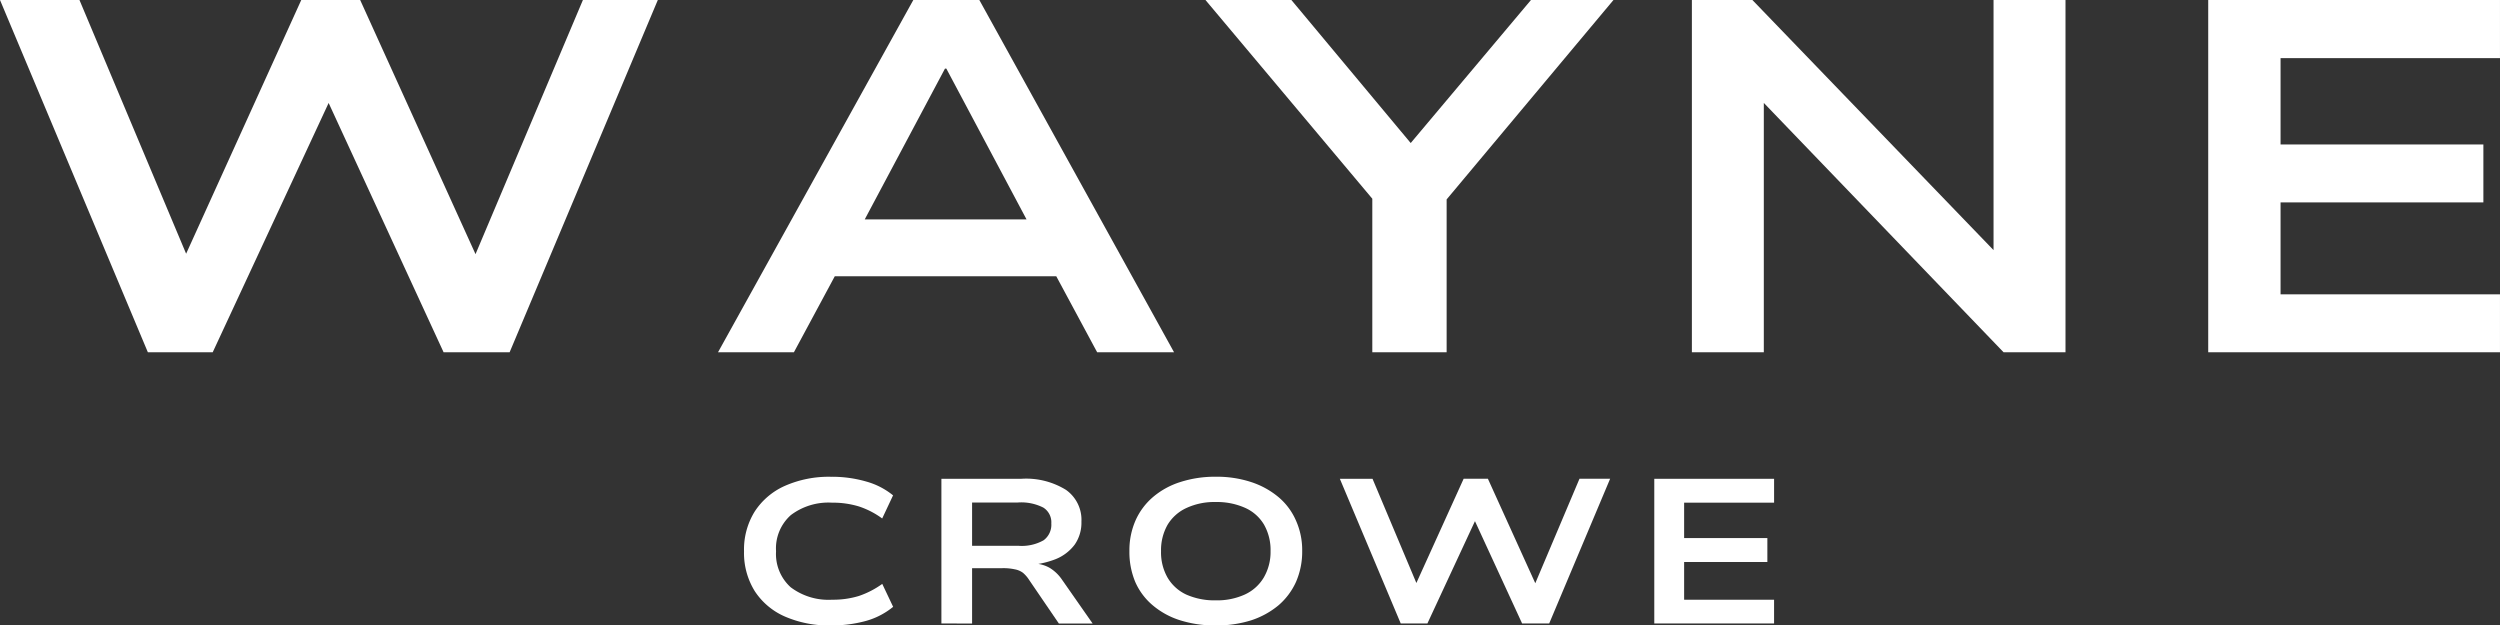
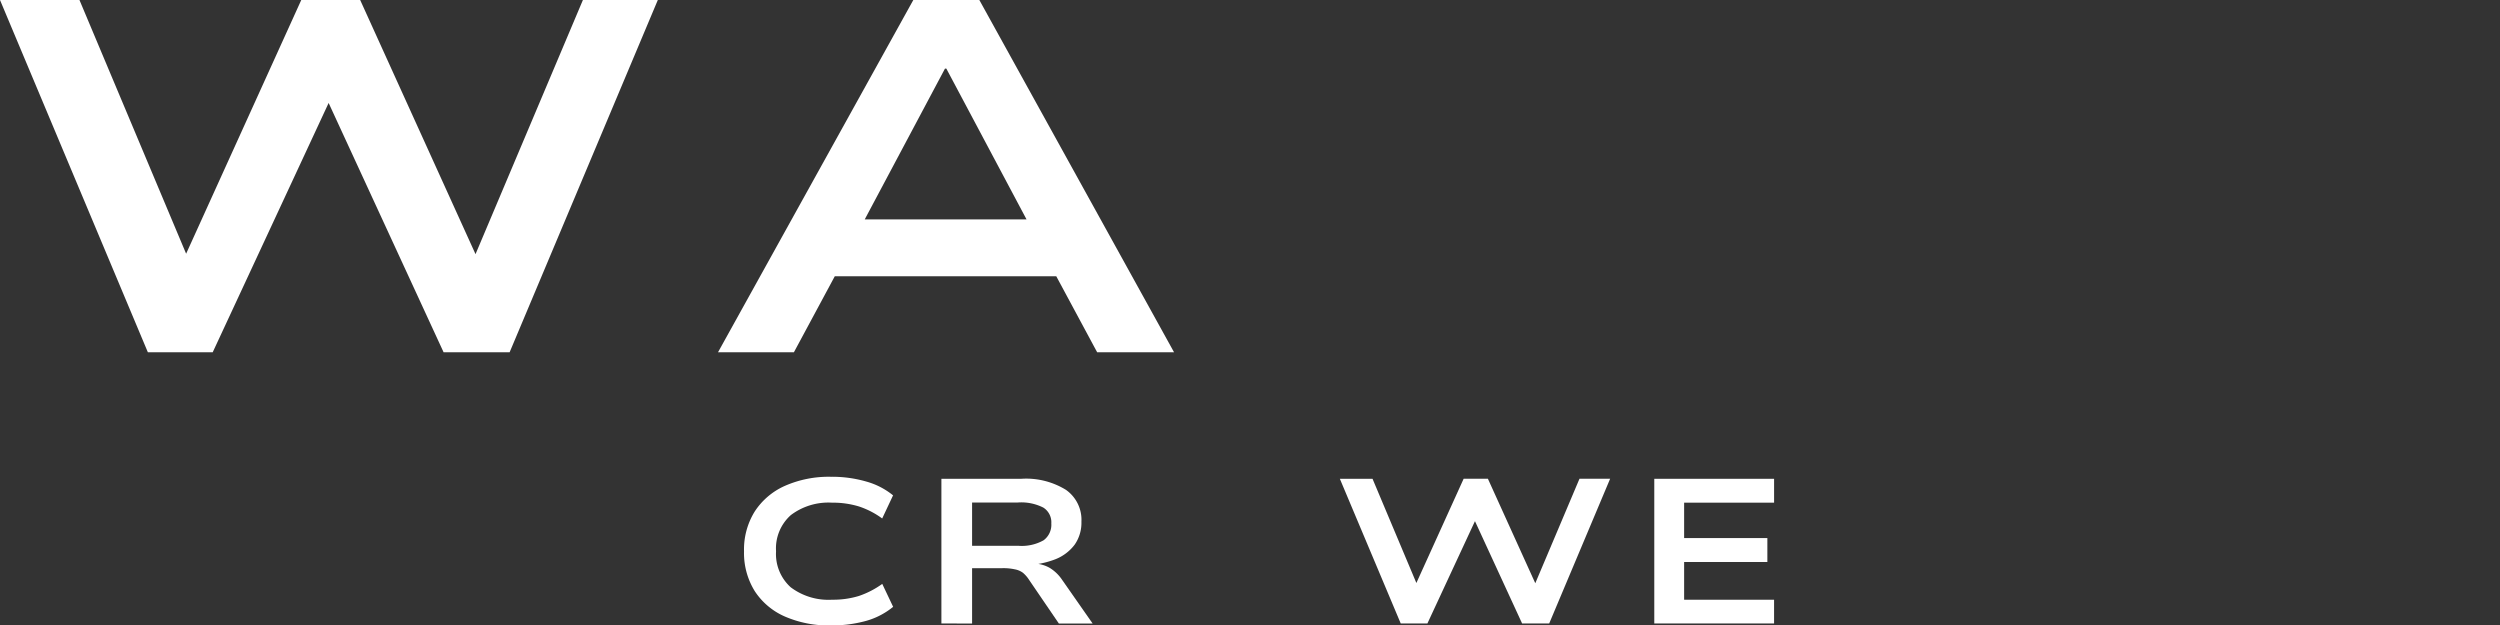
<svg xmlns="http://www.w3.org/2000/svg" width="177.666" height="44.448" viewBox="0 0 177.666 44.448">
  <rect x="0" y="0" width="177.666" height="44.448" fill="#333333" stroke="none" />
  <g id="Wayne" transform="translate(-88.008 -133.844)">
    <g id="Group_33738" data-name="Group 33738" transform="translate(88.008 133.844)">
      <g id="Group_33737" data-name="Group 33737" transform="translate(0 0)">
        <g id="Group_33736" data-name="Group 33736" transform="translate(0 0)">
          <path id="Path_15946" data-name="Path 15946" d="M11.93-2.809,1.422-27.844H7.069L15.19-8.527H14.066l8.766-19.317h4.186L35.785-8.527h-1.1l8.162-19.317h5.324L37.639-2.809H32.947L24.532-21.058h.492L16.538-2.809Zm0,0" transform="translate(-1.422 27.844)" fill="#fff" />
        </g>
      </g>
    </g>
    <g id="Group_33741" data-name="Group 33741" transform="translate(139.034 133.844)">
      <g id="Group_33740" data-name="Group 33740" transform="translate(0 0)">
        <g id="Group_33739" data-name="Group 33739" transform="translate(0 0)">
          <path id="Path_15947" data-name="Path 15947" d="M.469-2.809l13.88-25.035h4.692L32.879-2.809H27.414l-3.765-7,2.416,1.6H7.212l2.416-1.6-3.765,7ZM16.6-22.969,10.275-11.084,8.954-12.25H24.323l-1.307,1.166L16.695-22.969Zm0,0" transform="translate(-0.469 27.844)" fill="#fff" />
        </g>
      </g>
    </g>
    <g id="Group_33744" data-name="Group 33744" transform="translate(173.676 133.844)">
      <g id="Group_33743" data-name="Group 33743" transform="translate(0 0)">
        <g id="Group_33742" data-name="Group 33742" transform="translate(0 0)">
-           <path id="Path_15948" data-name="Path 15948" d="M10.951-2.809V-15.551l1,3.02L-.906-27.844H5.2l8.837,10.593h-.717l8.907-10.593H28.09L15.278-12.531l.955-3.02V-2.809Zm0,0" transform="translate(0.906 27.844)" fill="#fff" />
-         </g>
+           </g>
      </g>
    </g>
    <g id="Group_33747" data-name="Group 33747" transform="translate(208.244 133.844)">
      <g id="Group_33746" data-name="Group 33746" transform="translate(0 0)">
        <g id="Group_33745" data-name="Group 33745" transform="translate(0 0)">
-           <path id="Path_15949" data-name="Path 15949" d="M4.188-2.809V-27.844h4.3L26.3-9.37h-.674V-27.844H30.74V-2.809h-4.4L8.655-21.2H9.3v18.39Zm0,0" transform="translate(-4.188 27.844)" fill="#fff" />
-         </g>
+           </g>
      </g>
    </g>
    <g id="Group_33750" data-name="Group 33750" transform="translate(244.938 133.844)">
      <g id="Group_33749" data-name="Group 33749" transform="translate(0 0)">
        <g id="Group_33748" data-name="Group 33748" transform="translate(0 0)">
-           <path id="Path_15950" data-name="Path 15950" d="M4.188-2.809V-27.844H24.923v4.13H9.329v6.139H23.743v4.116H9.329v6.533H24.923v4.116Zm0,0" transform="translate(-4.188 27.844)" fill="#fff" />
-         </g>
+           </g>
      </g>
    </g>
    <g id="Group_33753" data-name="Group 33753" transform="translate(140.883 167.727)">
      <g id="Group_33752" data-name="Group 33752" transform="translate(0 0)">
        <g id="Group_33751" data-name="Group 33751" transform="translate(0 0)">
          <path id="Path_15951" data-name="Path 15951" d="M7.386-1.029a7.81,7.81,0,0,1-3.259-.632A4.883,4.883,0,0,1,1.977-3.474,5.142,5.142,0,0,1,1.219-6.3a5.109,5.109,0,0,1,.759-2.824,4.944,4.944,0,0,1,2.149-1.826A7.73,7.73,0,0,1,7.4-11.594a8.7,8.7,0,0,1,2.5.337,5.215,5.215,0,0,1,1.911.983l-.773,1.644a5.881,5.881,0,0,0-1.658-.857,6.344,6.344,0,0,0-1.9-.267,4.428,4.428,0,0,0-2.936.885A3.168,3.168,0,0,0,3.495-6.3a3.185,3.185,0,0,0,1.04,2.557,4.455,4.455,0,0,0,2.95.885,6.233,6.233,0,0,0,1.9-.267,6.272,6.272,0,0,0,1.658-.857l.773,1.63a5.271,5.271,0,0,1-1.925,1A9.192,9.192,0,0,1,7.386-1.029Zm0,0" transform="translate(-1.219 11.594)" fill="#fff" />
        </g>
      </g>
    </g>
    <g id="Group_33756" data-name="Group 33756" transform="translate(154.91 167.868)">
      <g id="Group_33755" data-name="Group 33755">
        <g id="Group_33754" data-name="Group 33754" transform="translate(0 0)">
          <path id="Path_15952" data-name="Path 15952" d="M1.719-1.154V-11.437h5.69a5.385,5.385,0,0,1,3.161.787,2.6,2.6,0,0,1,1.1,2.262,2.72,2.72,0,0,1-.478,1.63A3.164,3.164,0,0,1,9.825-5.72,6.245,6.245,0,0,1,7.689-5.3l.126-.126.52.014a2.39,2.39,0,0,1,1.068.3,2.84,2.84,0,0,1,.885.843l2.178,3.119h-2.4L7.956-4.245a2.288,2.288,0,0,0-.436-.506A1.377,1.377,0,0,0,6.945-5a3.859,3.859,0,0,0-.9-.084H3.9v3.934ZM3.9-6.675H7.184a3.149,3.149,0,0,0,1.8-.393A1.37,1.37,0,0,0,9.53-8.262a1.235,1.235,0,0,0-.562-1.124,3.449,3.449,0,0,0-1.812-.365H3.9Zm0,0" transform="translate(-1.719 11.438)" fill="#fff" />
        </g>
      </g>
    </g>
    <g id="Group_33759" data-name="Group 33759" transform="translate(168.271 167.727)">
      <g id="Group_33758" data-name="Group 33758" transform="translate(0 0)">
        <g id="Group_33757" data-name="Group 33757" transform="translate(0 0)">
-           <path id="Path_15953" data-name="Path 15953" d="M7.358-1.029a8.185,8.185,0,0,1-2.529-.365A5.609,5.609,0,0,1,2.891-2.448,4.566,4.566,0,0,1,1.64-4.106,5.493,5.493,0,0,1,1.219-6.3a5.274,5.274,0,0,1,.436-2.192,4.681,4.681,0,0,1,1.236-1.658,5.579,5.579,0,0,1,1.939-1.068,8.007,8.007,0,0,1,2.543-.379,7.8,7.8,0,0,1,2.5.379A5.875,5.875,0,0,1,11.8-10.161,4.527,4.527,0,0,1,13.048-8.5a5.137,5.137,0,0,1,.45,2.178,5.377,5.377,0,0,1-.436,2.192,4.789,4.789,0,0,1-1.25,1.672A5.885,5.885,0,0,1,9.873-1.394,8.157,8.157,0,0,1,7.358-1.029Zm0-1.784a4.743,4.743,0,0,0,2.079-.421,3.038,3.038,0,0,0,1.335-1.208,3.6,3.6,0,0,0,.478-1.868,3.65,3.65,0,0,0-.464-1.883A2.97,2.97,0,0,0,9.437-9.388,4.9,4.9,0,0,0,7.358-9.8a4.722,4.722,0,0,0-2.079.421A3.042,3.042,0,0,0,3.93-8.18,3.649,3.649,0,0,0,3.467-6.3,3.606,3.606,0,0,0,3.93-4.429,3.019,3.019,0,0,0,5.265-3.221,4.925,4.925,0,0,0,7.358-2.813Zm0,0" transform="translate(-1.219 11.594)" fill="#fff" />
-         </g>
+           </g>
      </g>
    </g>
    <g id="Group_33762" data-name="Group 33762" transform="translate(183.226 167.868)">
      <g id="Group_33761" data-name="Group 33761">
        <g id="Group_33760" data-name="Group 33760" transform="translate(0 0)">
          <path id="Path_15954" data-name="Path 15954" d="M4.905-1.154.578-11.437H2.9L6.24-3.5H5.776l3.6-7.938H11.1L14.7-3.5h-.45l3.358-7.938h2.178L15.456-1.154H13.531l-3.456-7.5h.211L6.8-1.154Zm0,0" transform="translate(-0.578 11.438)" fill="#fff" />
        </g>
      </g>
    </g>
    <g id="Group_33765" data-name="Group 33765" transform="translate(205.572 167.868)">
      <g id="Group_33764" data-name="Group 33764">
        <g id="Group_33763" data-name="Group 33763" transform="translate(0 0)">
          <path id="Path_15955" data-name="Path 15955" d="M1.719-1.154V-11.437h8.514v1.7H3.84v2.515H9.755v1.7H3.84V-2.84h6.392v1.686Zm0,0" transform="translate(-1.719 11.438)" fill="#fff" />
        </g>
      </g>
    </g>
  </g>
</svg>